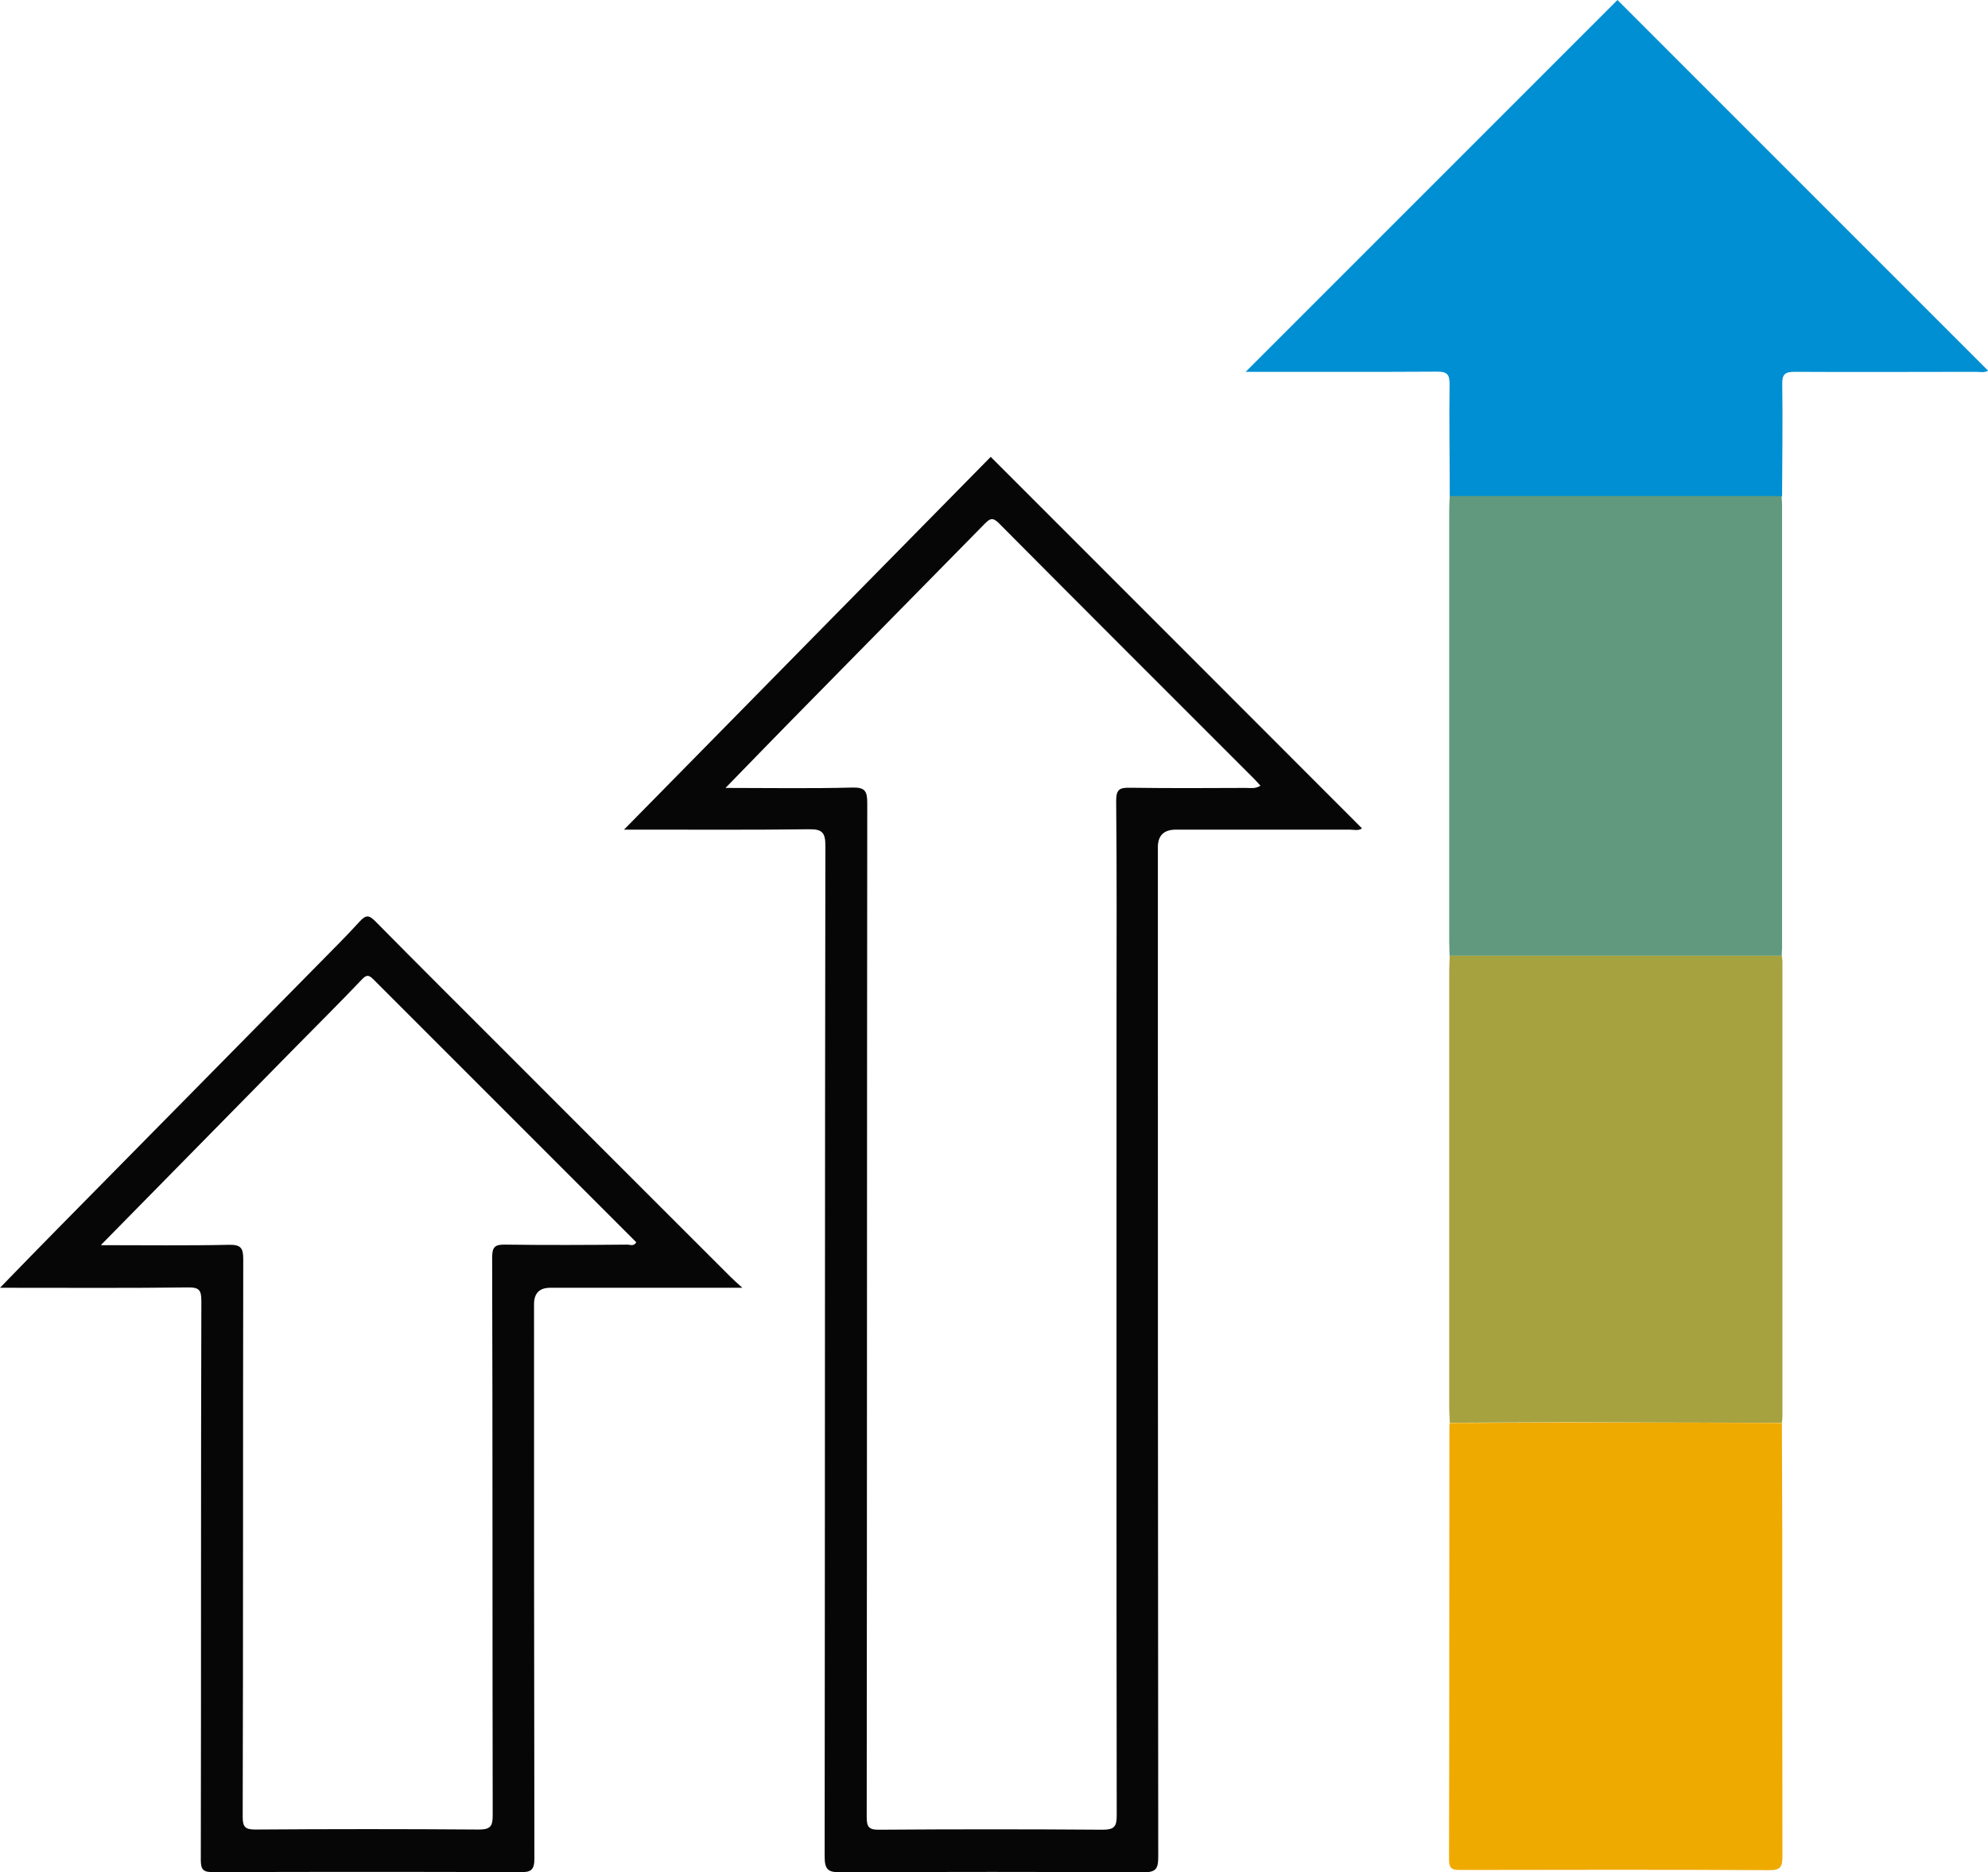
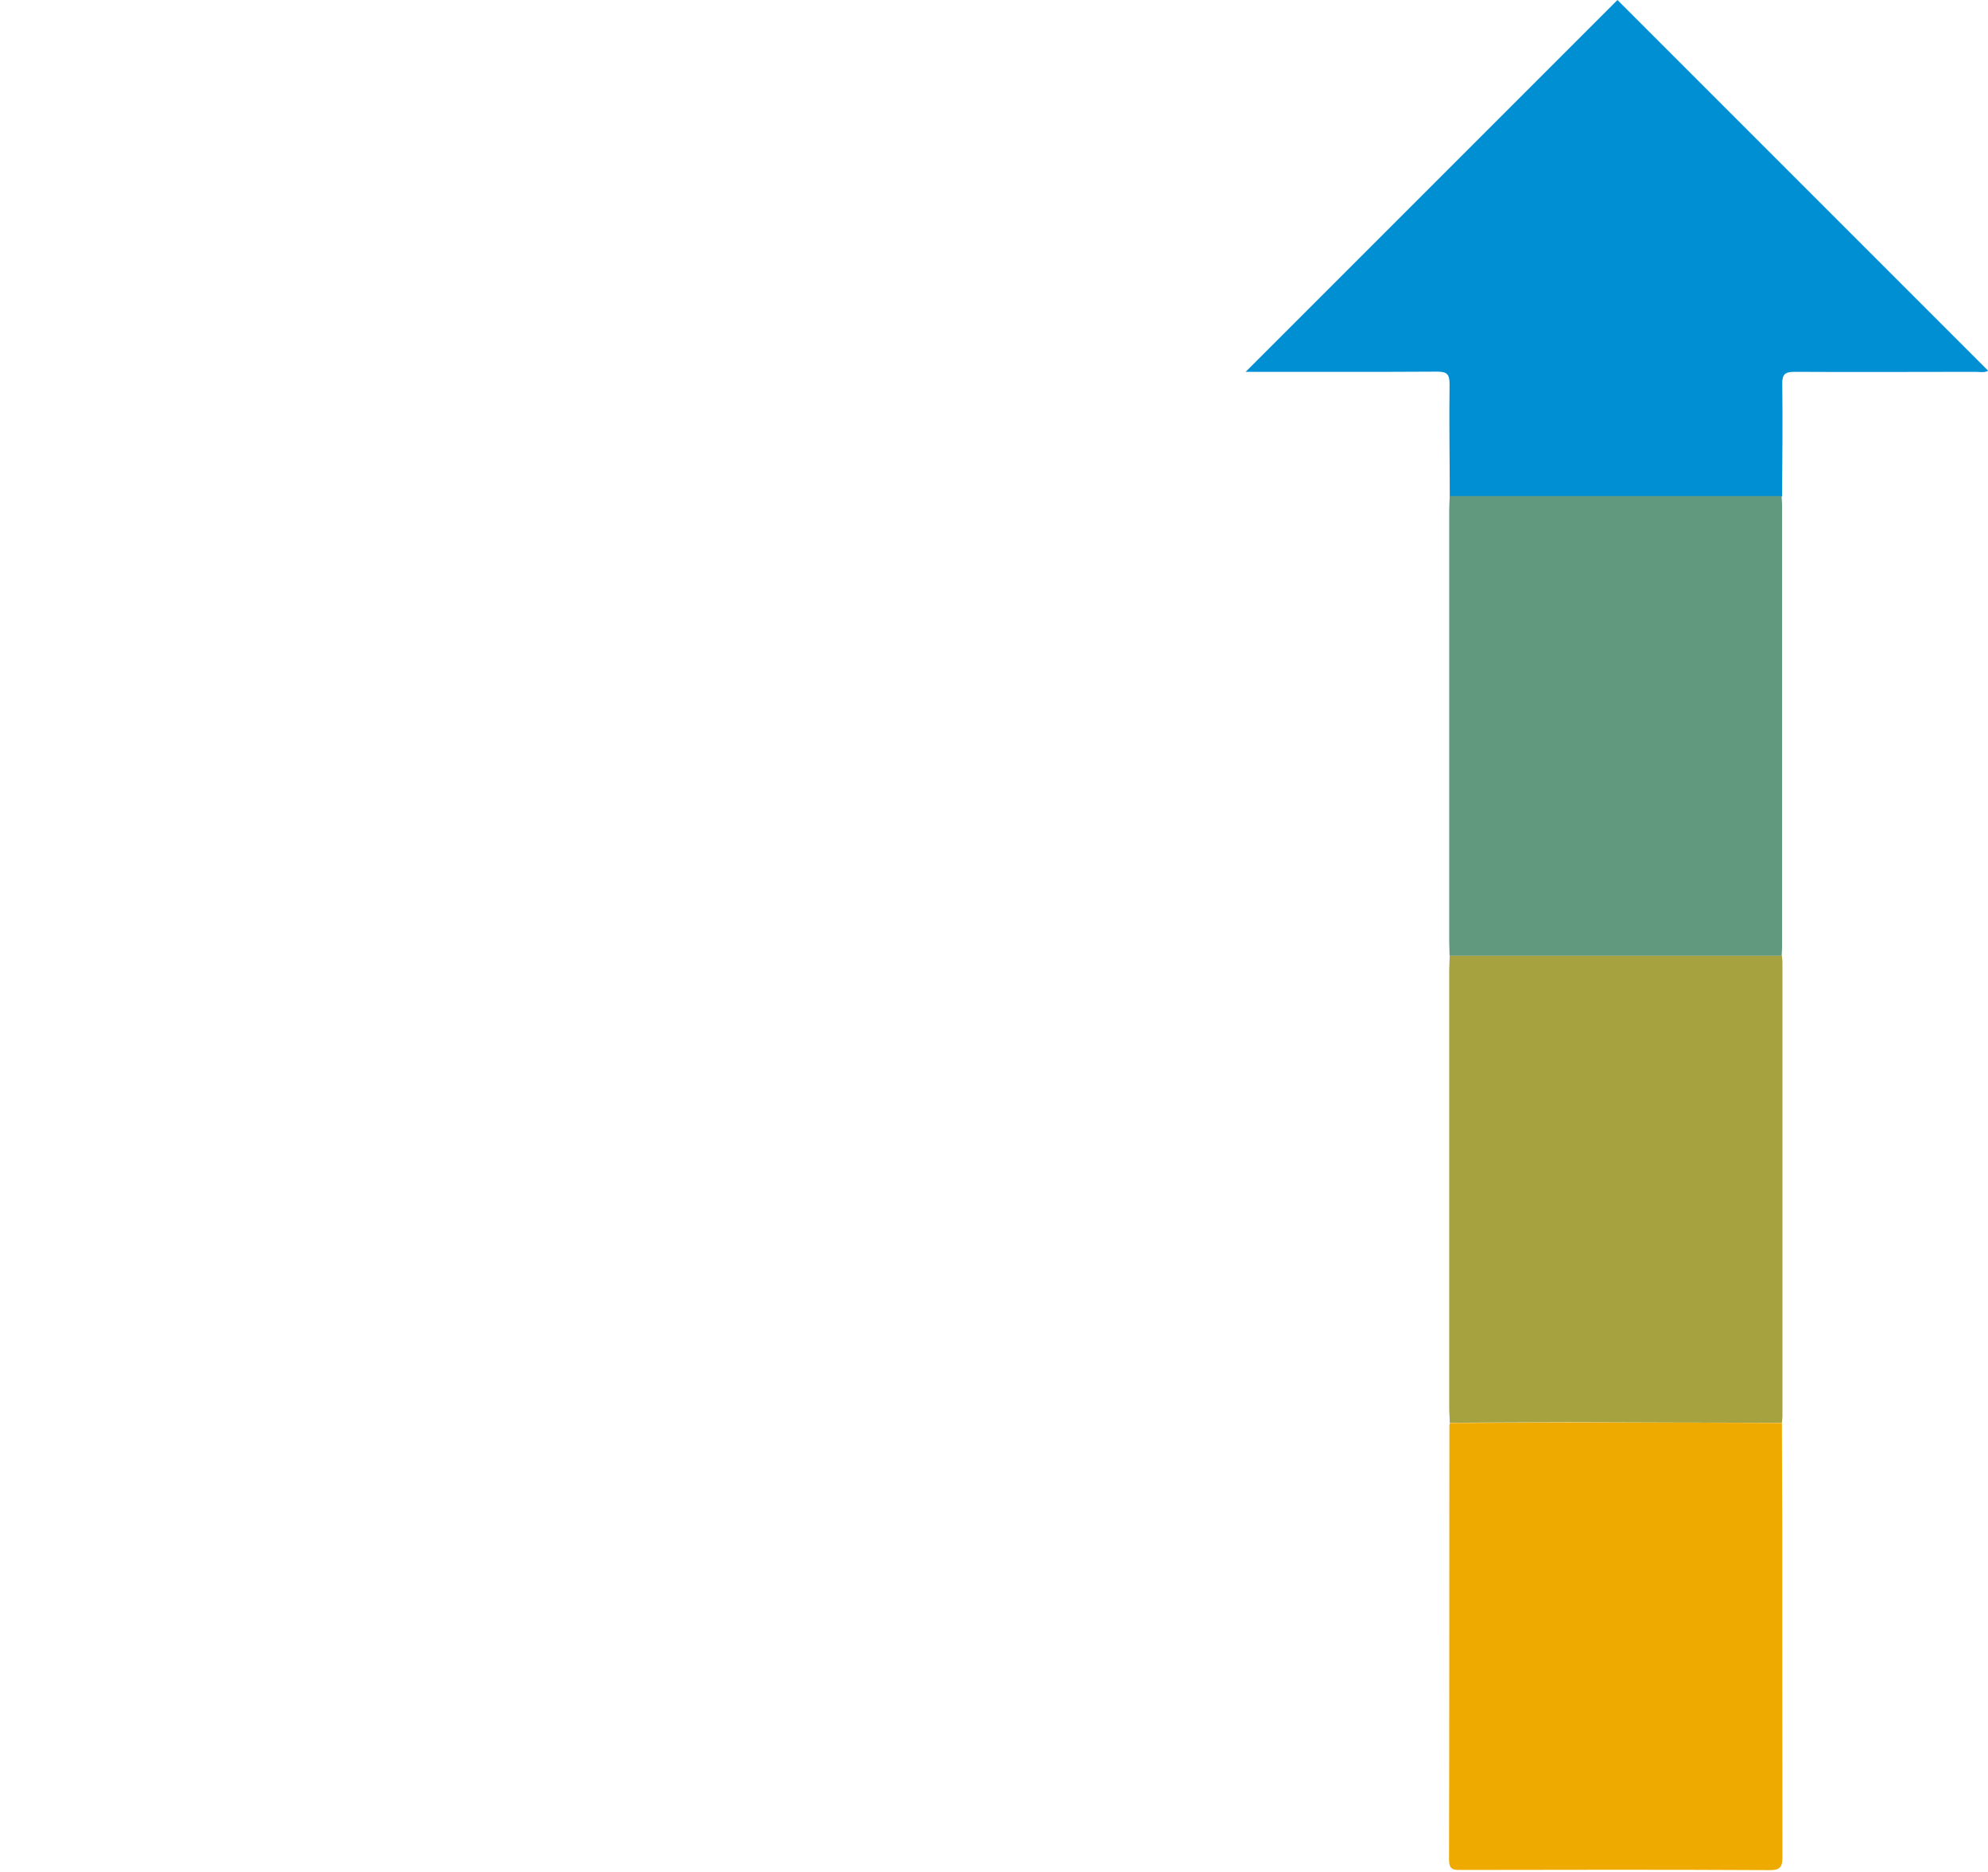
<svg xmlns="http://www.w3.org/2000/svg" id="Layer_2" data-name="Layer 2" viewBox="0 0 108.7 102.37">
  <defs>
    <style>
      .cls-1 {
        fill: #060606;
      }

      .cls-1, .cls-2, .cls-3, .cls-4, .cls-5 {
        stroke-width: 0px;
      }

      .cls-2 {
        fill: #60997e;
      }

      .cls-3 {
        fill: #a7a240;
      }

      .cls-4 {
        fill: #efaa00;
      }

      .cls-5 {
        fill: #008fd2;
      }
    </style>
  </defs>
  <g id="Isolation_Mode" data-name="Isolation Mode">
    <path class="cls-5" d="M79.27,27.14c0-2.05-.04-4.09-.01-6.14,0-.55-.15-.68-.68-.68-3.3.02-6.6.01-9.89.01h-.58c6.77-6.77,13.56-13.56,20.33-20.33,6.67,6.67,13.46,13.46,20.27,20.27-.21.12-.46.06-.69.06-3.3,0-6.6.02-9.89,0-.53,0-.69.13-.68.68.03,2.05,0,4.09-.01,6.14-6.05,0-12.1,0-18.14,0Z" />
-     <path class="cls-1" d="M34.12,45.36c6.79-6.9,13.43-13.66,20.05-20.38,6.78,6.78,13.53,13.53,20.3,20.31-.2.15-.45.07-.68.07-3.16,0-6.32,0-9.49,0q-.99,0-.99.96c0,18.4,0,36.81.02,55.21,0,.68-.15.84-.84.84-5.5-.03-11.01-.03-16.51,0-.68,0-.89-.12-.89-.86.02-18.43.01-36.85.04-55.28,0-.71-.18-.9-.89-.89-3.09.04-6.19.02-9.28.02-.22,0-.44,0-.85,0ZM39.66,43.08c2.43,0,4.68.04,6.93-.02.72-.02.83.2.83.86-.02,18.47-.01,36.94-.03,55.41,0,.55.1.72.69.71,4.07-.03,8.14-.03,12.21,0,.62,0,.77-.16.77-.77-.02-14.63-.01-29.25-.01-43.88,0-3.87.02-7.73-.02-11.6,0-.63.18-.73.76-.72,2.11.03,4.23.02,6.35.01.23,0,.49.06.78-.12-.13-.14-.22-.25-.33-.36-4.66-4.66-9.33-9.32-13.98-14-.35-.35-.5-.23-.78.05-3.58,3.65-7.18,7.29-10.76,10.94-1.09,1.11-2.18,2.24-3.4,3.49Z" />
    <path class="cls-3" d="M79.27,77.8c0-.27-.03-.54-.03-.82,0-7.97,0-15.95,0-23.92,0-.27.02-.54.03-.82,6.05,0,12.11,0,18.16,0,0,.11.03.23.03.34,0,8.29,0,16.58,0,24.87,0,.11-.02.23-.03.34-3.88,0-7.75-.02-11.63-.03-2.18,0-4.35.02-6.53.03Z" />
    <path class="cls-2" d="M97.42,52.25c-6.05,0-12.11,0-18.16,0,0-.25-.02-.5-.02-.75,0-7.88,0-15.75,0-23.63,0-.25.02-.5.03-.75,6.05,0,12.1,0,18.14,0,.01.16.03.32.03.47,0,8.08,0,16.16,0,24.24,0,.14-.02.27-.02.41Z" />
    <path class="cls-4" d="M79.27,77.8c2.18,0,4.35-.03,6.53-.03,3.88,0,7.75.02,11.63.03,0,1.93.02,3.87.02,5.8,0,5.96,0,11.92.01,17.88,0,.56-.08.78-.72.77-5.62-.03-11.24-.02-16.85-.01-.41,0-.66,0-.66-.56.02-7.89.01-15.79.02-23.68,0-.07.01-.14.02-.2Z" />
-     <path class="cls-1" d="M40.58,70.41c-3.64,0-7.07,0-10.5,0q-.88,0-.88.9c0,10.1,0,20.2.02,30.3,0,.64-.19.76-.78.75-5.6-.02-11.19-.02-16.79,0-.52,0-.67-.12-.67-.66.02-10.19,0-20.38.03-30.57,0-.59-.12-.75-.73-.74-3.16.04-6.32.02-9.48.02-.22,0-.44,0-.8,0,1.17-1.2,2.23-2.3,3.31-3.39,4.64-4.71,9.29-9.42,13.94-14.14.81-.83,1.64-1.64,2.42-2.5.33-.36.5-.36.84-.02,2.35,2.38,4.72,4.74,7.08,7.1,4.12,4.12,8.23,8.24,12.35,12.35.16.16.33.31.64.59ZM5.54,68.08c2.42,0,4.7.03,6.99-.02.63-.01.77.17.77.78-.02,10.16,0,20.33-.03,30.49,0,.57.14.7.7.7,4.07-.03,8.14-.03,12.21,0,.64,0,.76-.18.76-.78-.02-10.17,0-20.33-.03-30.5,0-.58.16-.71.71-.7,2.23.03,4.46.02,6.68,0,.16,0,.36.11.49-.13-4.79-4.79-9.58-9.58-14.37-14.37-.24-.24-.37-.28-.63,0-1.19,1.25-2.42,2.47-3.63,3.7-3.51,3.57-7.01,7.13-10.63,10.81Z" />
  </g>
</svg>